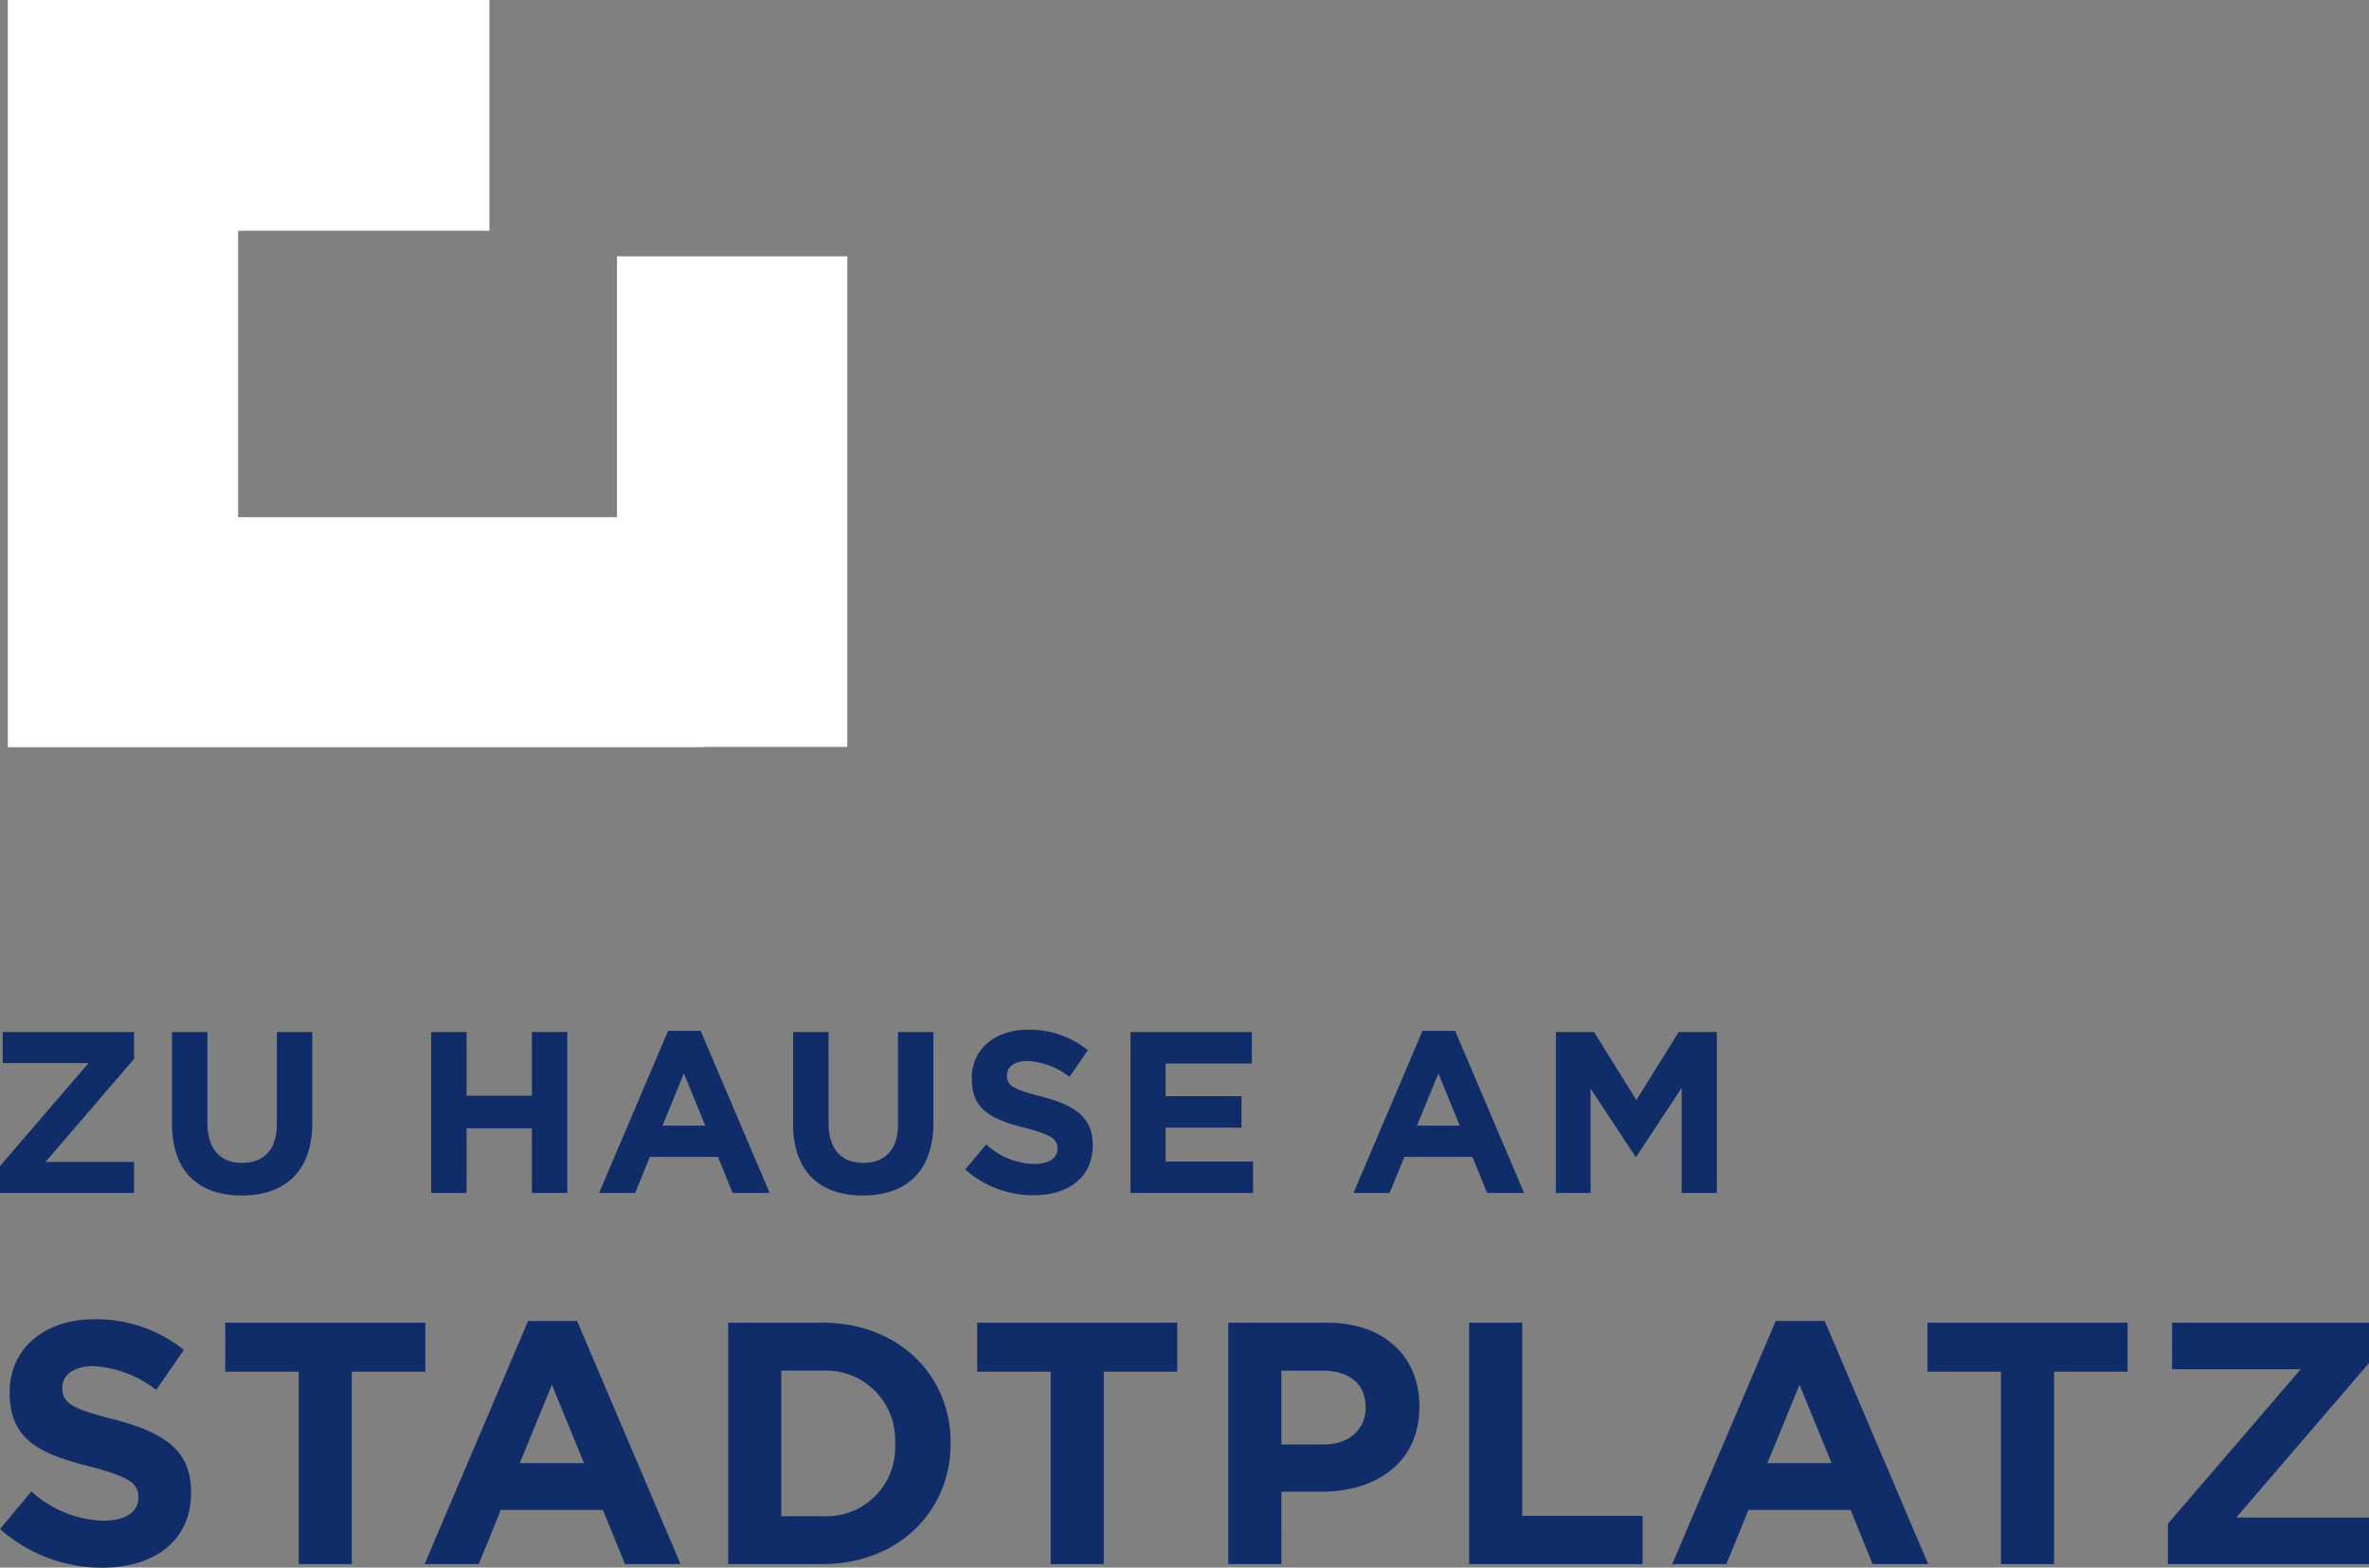
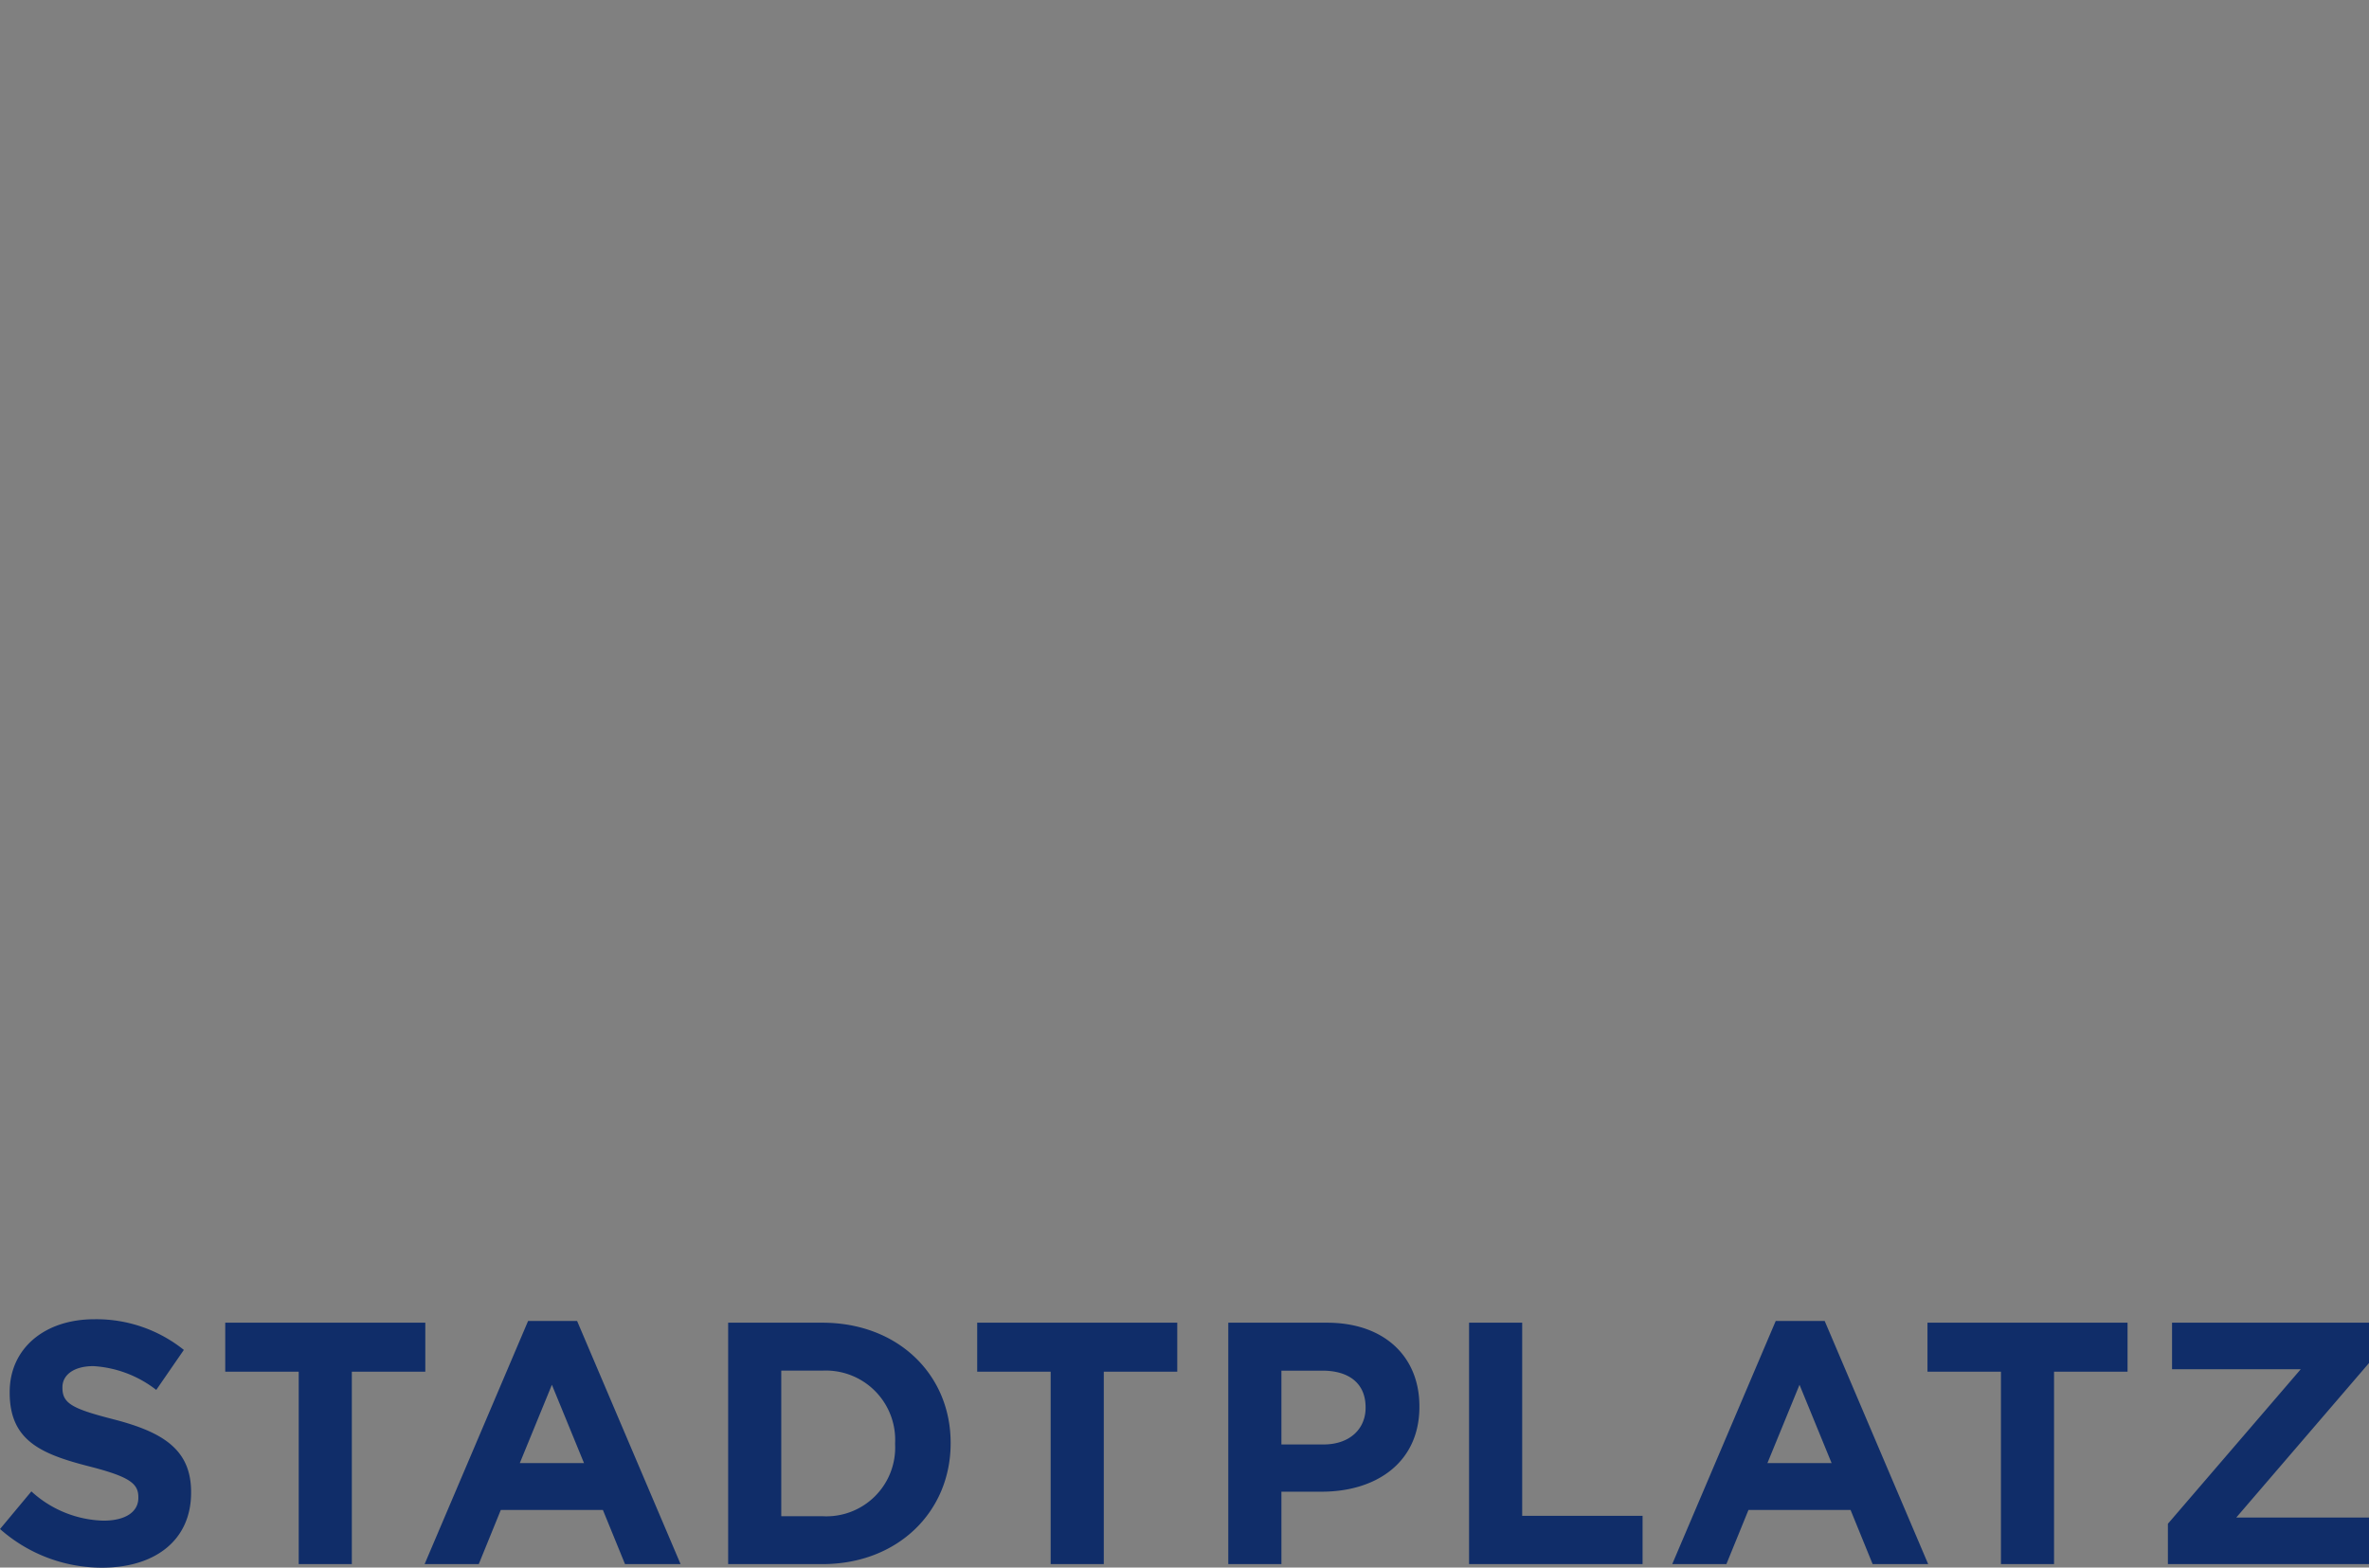
<svg xmlns="http://www.w3.org/2000/svg" width="226.644" height="149.996" viewBox="0 0 226.644 149.996">
  <rect x="0" y="0" width="226.644" height="149.996" fill="#808080" stroke="none" />
  <g id="Gruppe_5351" data-name="Gruppe 5351" transform="translate(-242 -3536.175)">
-     <path id="Pfad_5983" data-name="Pfad 5983" d="M14.212,0V-2.97H5.742l8.47-9.856V-15.4H1.65v2.97H9.856L1.386-2.574V0Zm17.05-6.71V-15.4H27.874v8.822c0,2.442-1.254,3.7-3.322,3.7S21.23-4.18,21.23-6.688V-15.4H17.842v8.8c0,4.532,2.53,6.842,6.666,6.842S31.262-2.046,31.262-6.71ZM55.66,0V-15.4H52.272v6.094H46.024V-15.4H42.636V0h3.388V-6.182h6.248V0ZM75.02,0l-6.6-15.51H65.3L58.7,0H62.15l1.408-3.454H70.07L71.478,0ZM68.86-6.446H64.768l2.046-4.994ZM90.684-6.71V-15.4H87.3v8.822c0,2.442-1.254,3.7-3.322,3.7s-3.322-1.3-3.322-3.806V-15.4H77.264v8.8c0,4.532,2.53,6.842,6.666,6.842S90.684-2.046,90.684-6.71ZM105.93-4.554V-4.6c0-2.684-1.76-3.806-4.884-4.62-2.662-.682-3.322-1.012-3.322-2.024v-.044c0-.748.682-1.342,1.98-1.342a7.226,7.226,0,0,1,4,1.518l1.76-2.552a8.915,8.915,0,0,0-5.72-1.958c-3.146,0-5.39,1.848-5.39,4.642v.044c0,3.058,2,3.916,5.1,4.708,2.574.66,3.1,1.1,3.1,1.958v.044c0,.9-.836,1.452-2.222,1.452a7.065,7.065,0,0,1-4.6-1.87l-2,2.4A9.8,9.8,0,0,0,100.276.22C103.6.22,105.93-1.5,105.93-4.554ZM121.264,0V-3.014H112.9V-6.248h7.26V-9.262H112.9v-3.124h8.25V-15.4H109.538V0ZM147.2,0l-6.6-15.51h-3.124L130.878,0h3.454l1.408-3.454h6.512L143.66,0Zm-6.16-6.446H136.95L139-11.44ZM165.638,0V-15.4h-3.652l-4.048,6.512L153.89-15.4h-3.652V0h3.322V-9.988l4.29,6.512h.088l4.334-6.578V0Z" transform="translate(240.614 3650.327)" fill="#102d69" />
    <path id="Pfad_5982" data-name="Pfad 5982" d="M19.47-6.831V-6.9c0-4.026-2.64-5.709-7.326-6.93-3.993-1.023-4.983-1.518-4.983-3.036v-.066c0-1.122,1.023-2.013,2.97-2.013a10.839,10.839,0,0,1,6.006,2.277l2.64-3.828A13.372,13.372,0,0,0,10.2-23.43c-4.719,0-8.085,2.772-8.085,6.963v.066c0,4.587,3,5.874,7.656,7.062,3.861.99,4.653,1.65,4.653,2.937v.066c0,1.353-1.254,2.178-3.333,2.178a10.6,10.6,0,0,1-6.9-2.8l-3,3.6a14.7,14.7,0,0,0,9.8,3.7C15.972.33,19.47-2.244,19.47-6.831ZM41.877-18.414V-23.1H22.737v4.686h7.029V0h5.082V-18.414ZM66.3,0,56.4-23.265H51.711L41.811,0h5.181L49.1-5.181h9.768L60.984,0Zm-9.24-9.669H50.919l3.069-7.491ZM92.136-11.55v-.066c0-6.5-5.016-11.484-12.276-11.484H70.851V0H79.86C87.12,0,92.136-5.049,92.136-11.55Zm-5.313.066a6.582,6.582,0,0,1-6.963,6.9H75.933V-18.513H79.86a6.634,6.634,0,0,1,6.963,6.963Zm26.994-6.93V-23.1H94.677v4.686h7.029V0h5.082V-18.414Zm23.166,3.366v-.066c0-4.719-3.333-7.986-8.844-7.986H118.7V0h5.082V-6.93h3.861C132.825-6.93,136.983-9.7,136.983-15.048Zm-5.148.1c0,1.98-1.485,3.5-4.026,3.5h-4.026v-7.062h3.927c2.541,0,4.125,1.221,4.125,3.5ZM158.334,0V-4.62H146.817V-23.1h-5.082V0Zm27.324,0-9.9-23.265h-4.686L161.172,0h5.181l2.112-5.181h9.768L180.345,0Zm-9.24-9.669H170.28l3.069-7.491Zm28.314-8.745V-23.1h-19.14v4.686h7.029V0H197.7V-18.414ZM227.832,0V-4.455h-12.7l12.7-14.784V-23.1H208.989v4.455H221.3L208.593-3.861V0Z" transform="translate(240.812 3685.841)" fill="#102d69" />
-     <path id="Pfad_1511" data-name="Pfad 1511" d="M342.136,0,296.063,0V71.5h66.612v-.033h13.7V24.524h-22.03V49.49H318.094V22.081h24.042Z" transform="translate(-53.315 3536.175)" fill="#fff" />
  </g>
</svg>